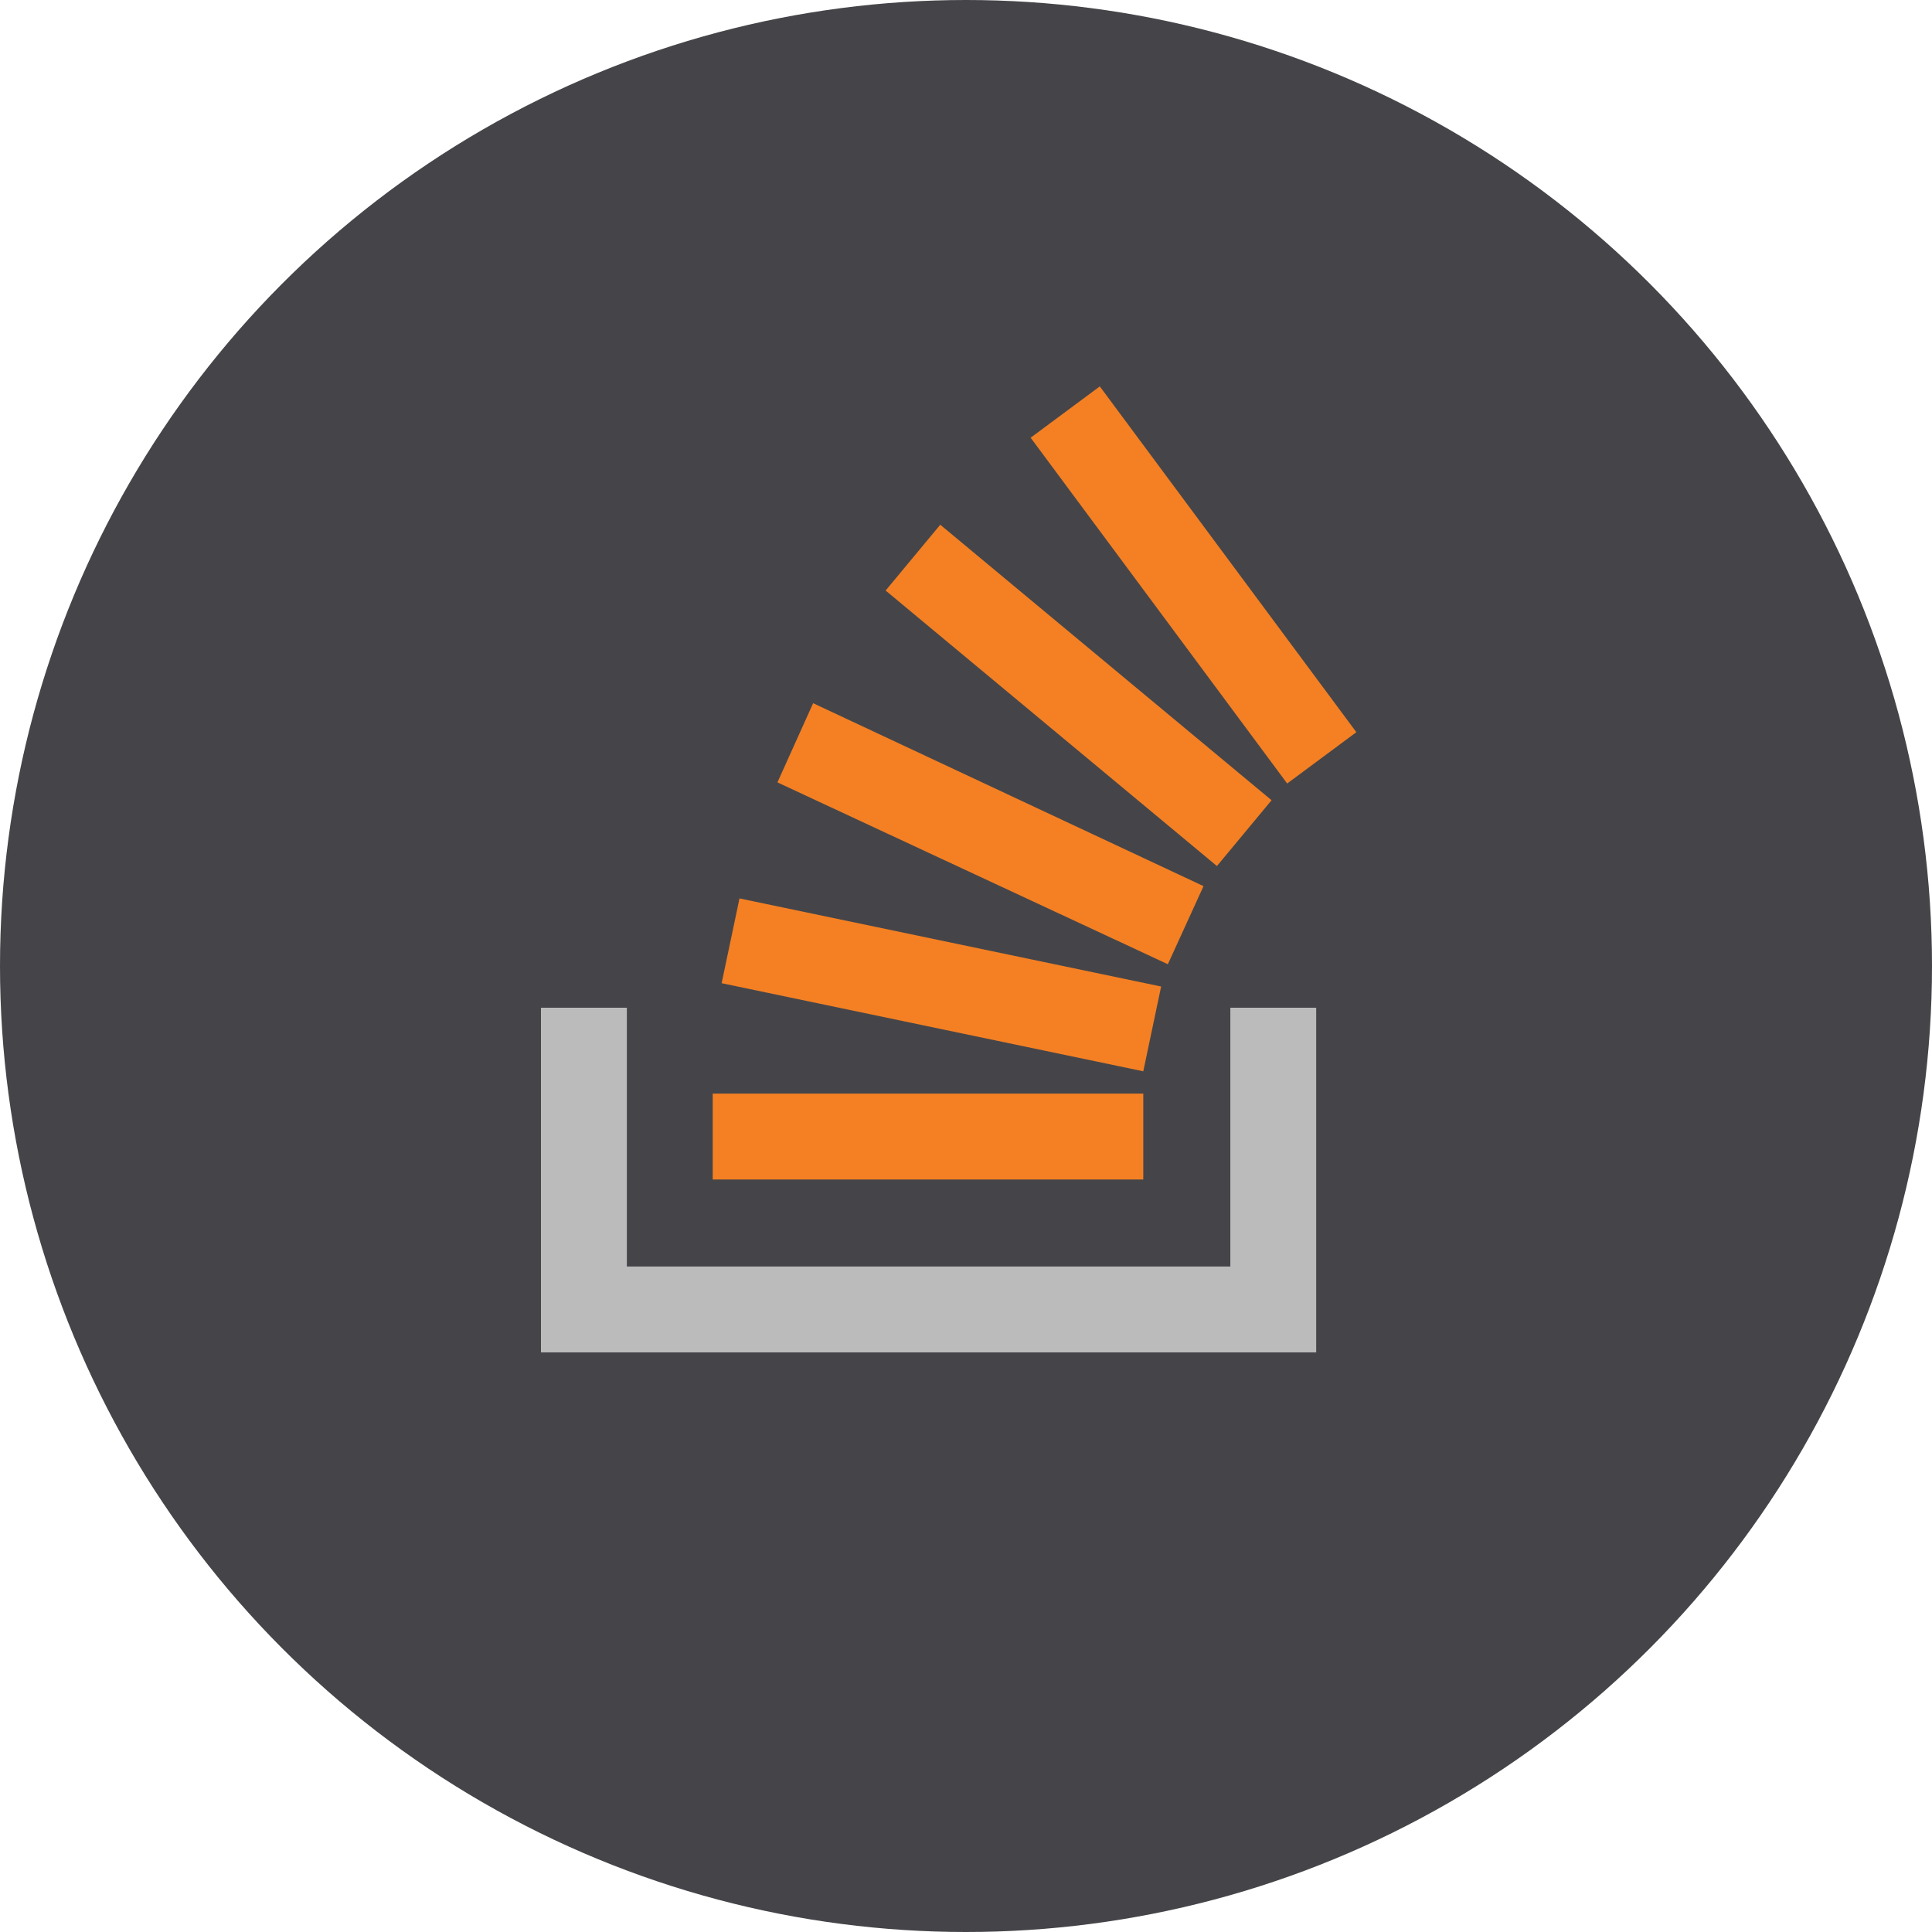
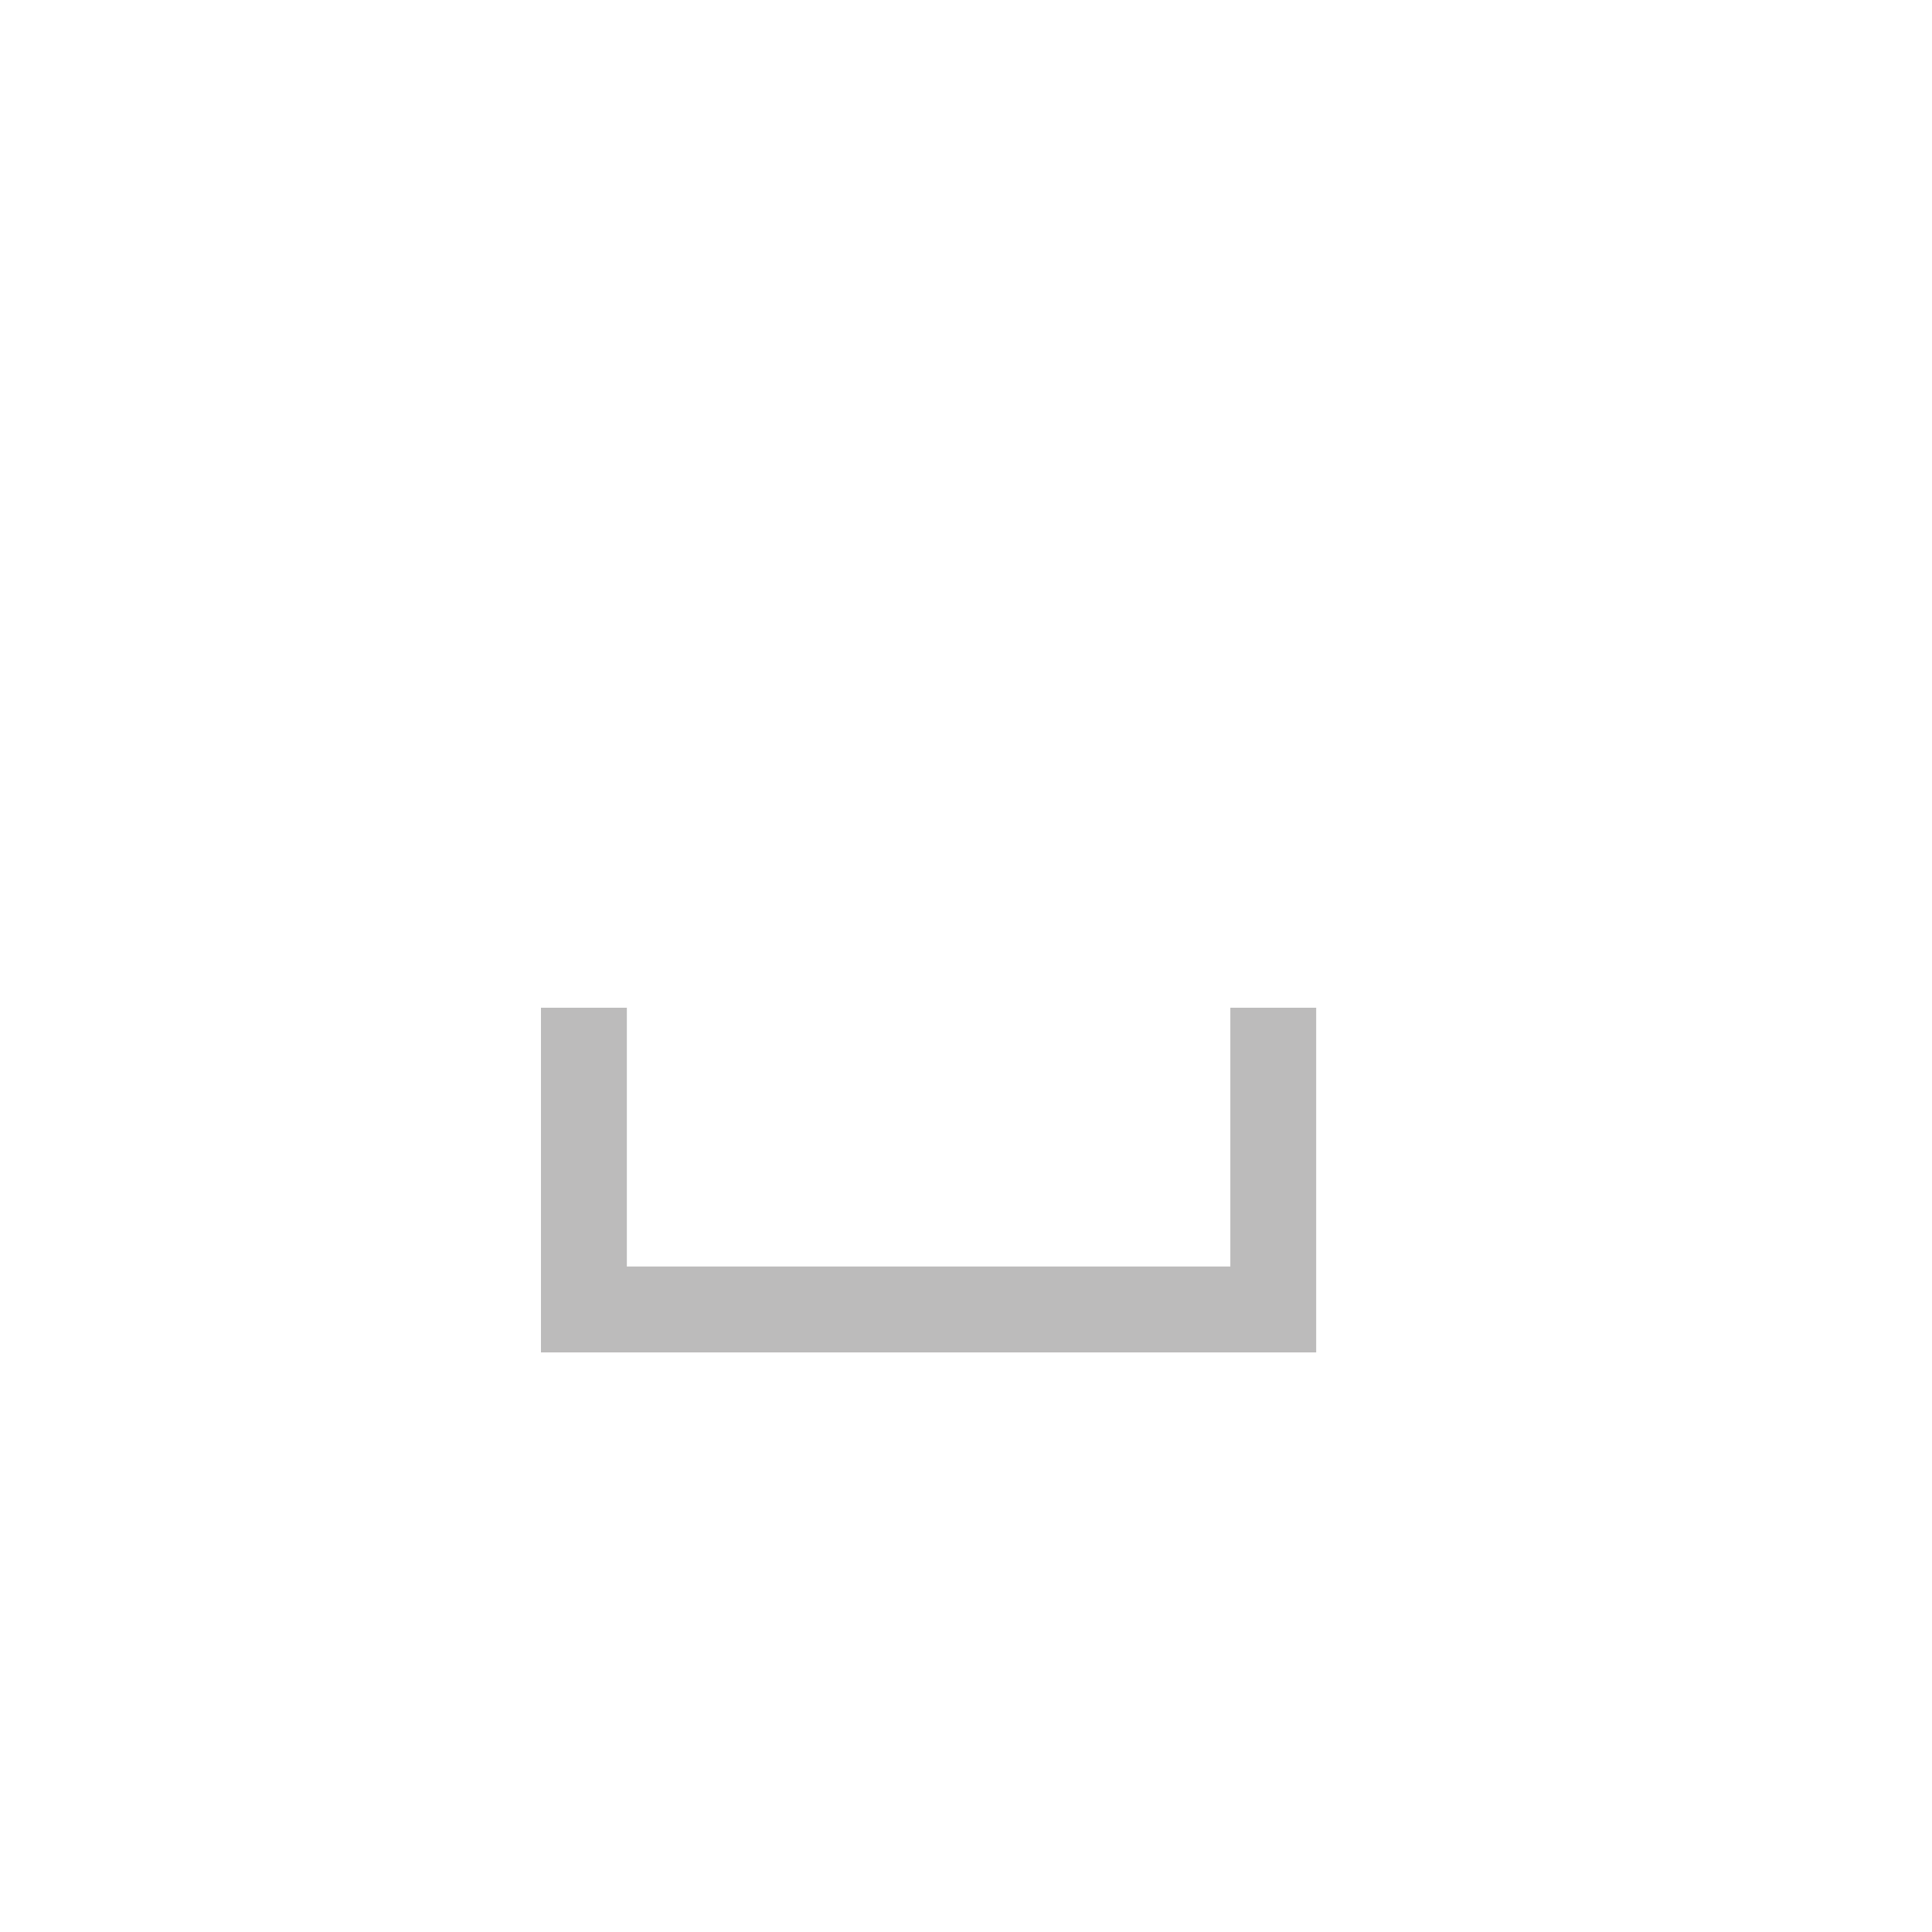
<svg xmlns="http://www.w3.org/2000/svg" width="50" height="50" viewBox="0 0 50 50" fill="none">
-   <circle cx="25" cy="25" r="25" fill="#454549" />
  <path d="M31.841 32.777V26.08H34.063V35H14V26.08H16.223V32.777H31.841Z" fill="#BCBBBB" />
-   <path d="M18.676 25.445L29.588 27.725L30.05 25.531L19.138 23.251L18.676 25.445ZM20.12 20.248L30.224 24.954L31.147 22.933L21.044 18.199L20.12 20.248ZM22.92 15.283L31.494 22.413L32.908 20.71L24.334 13.58L22.92 15.283ZM28.463 10L26.673 11.328L33.312 20.277L35.102 18.949L28.463 10ZM18.445 30.525H29.588V28.303H18.445V30.525Z" fill="#F48023" />
</svg>